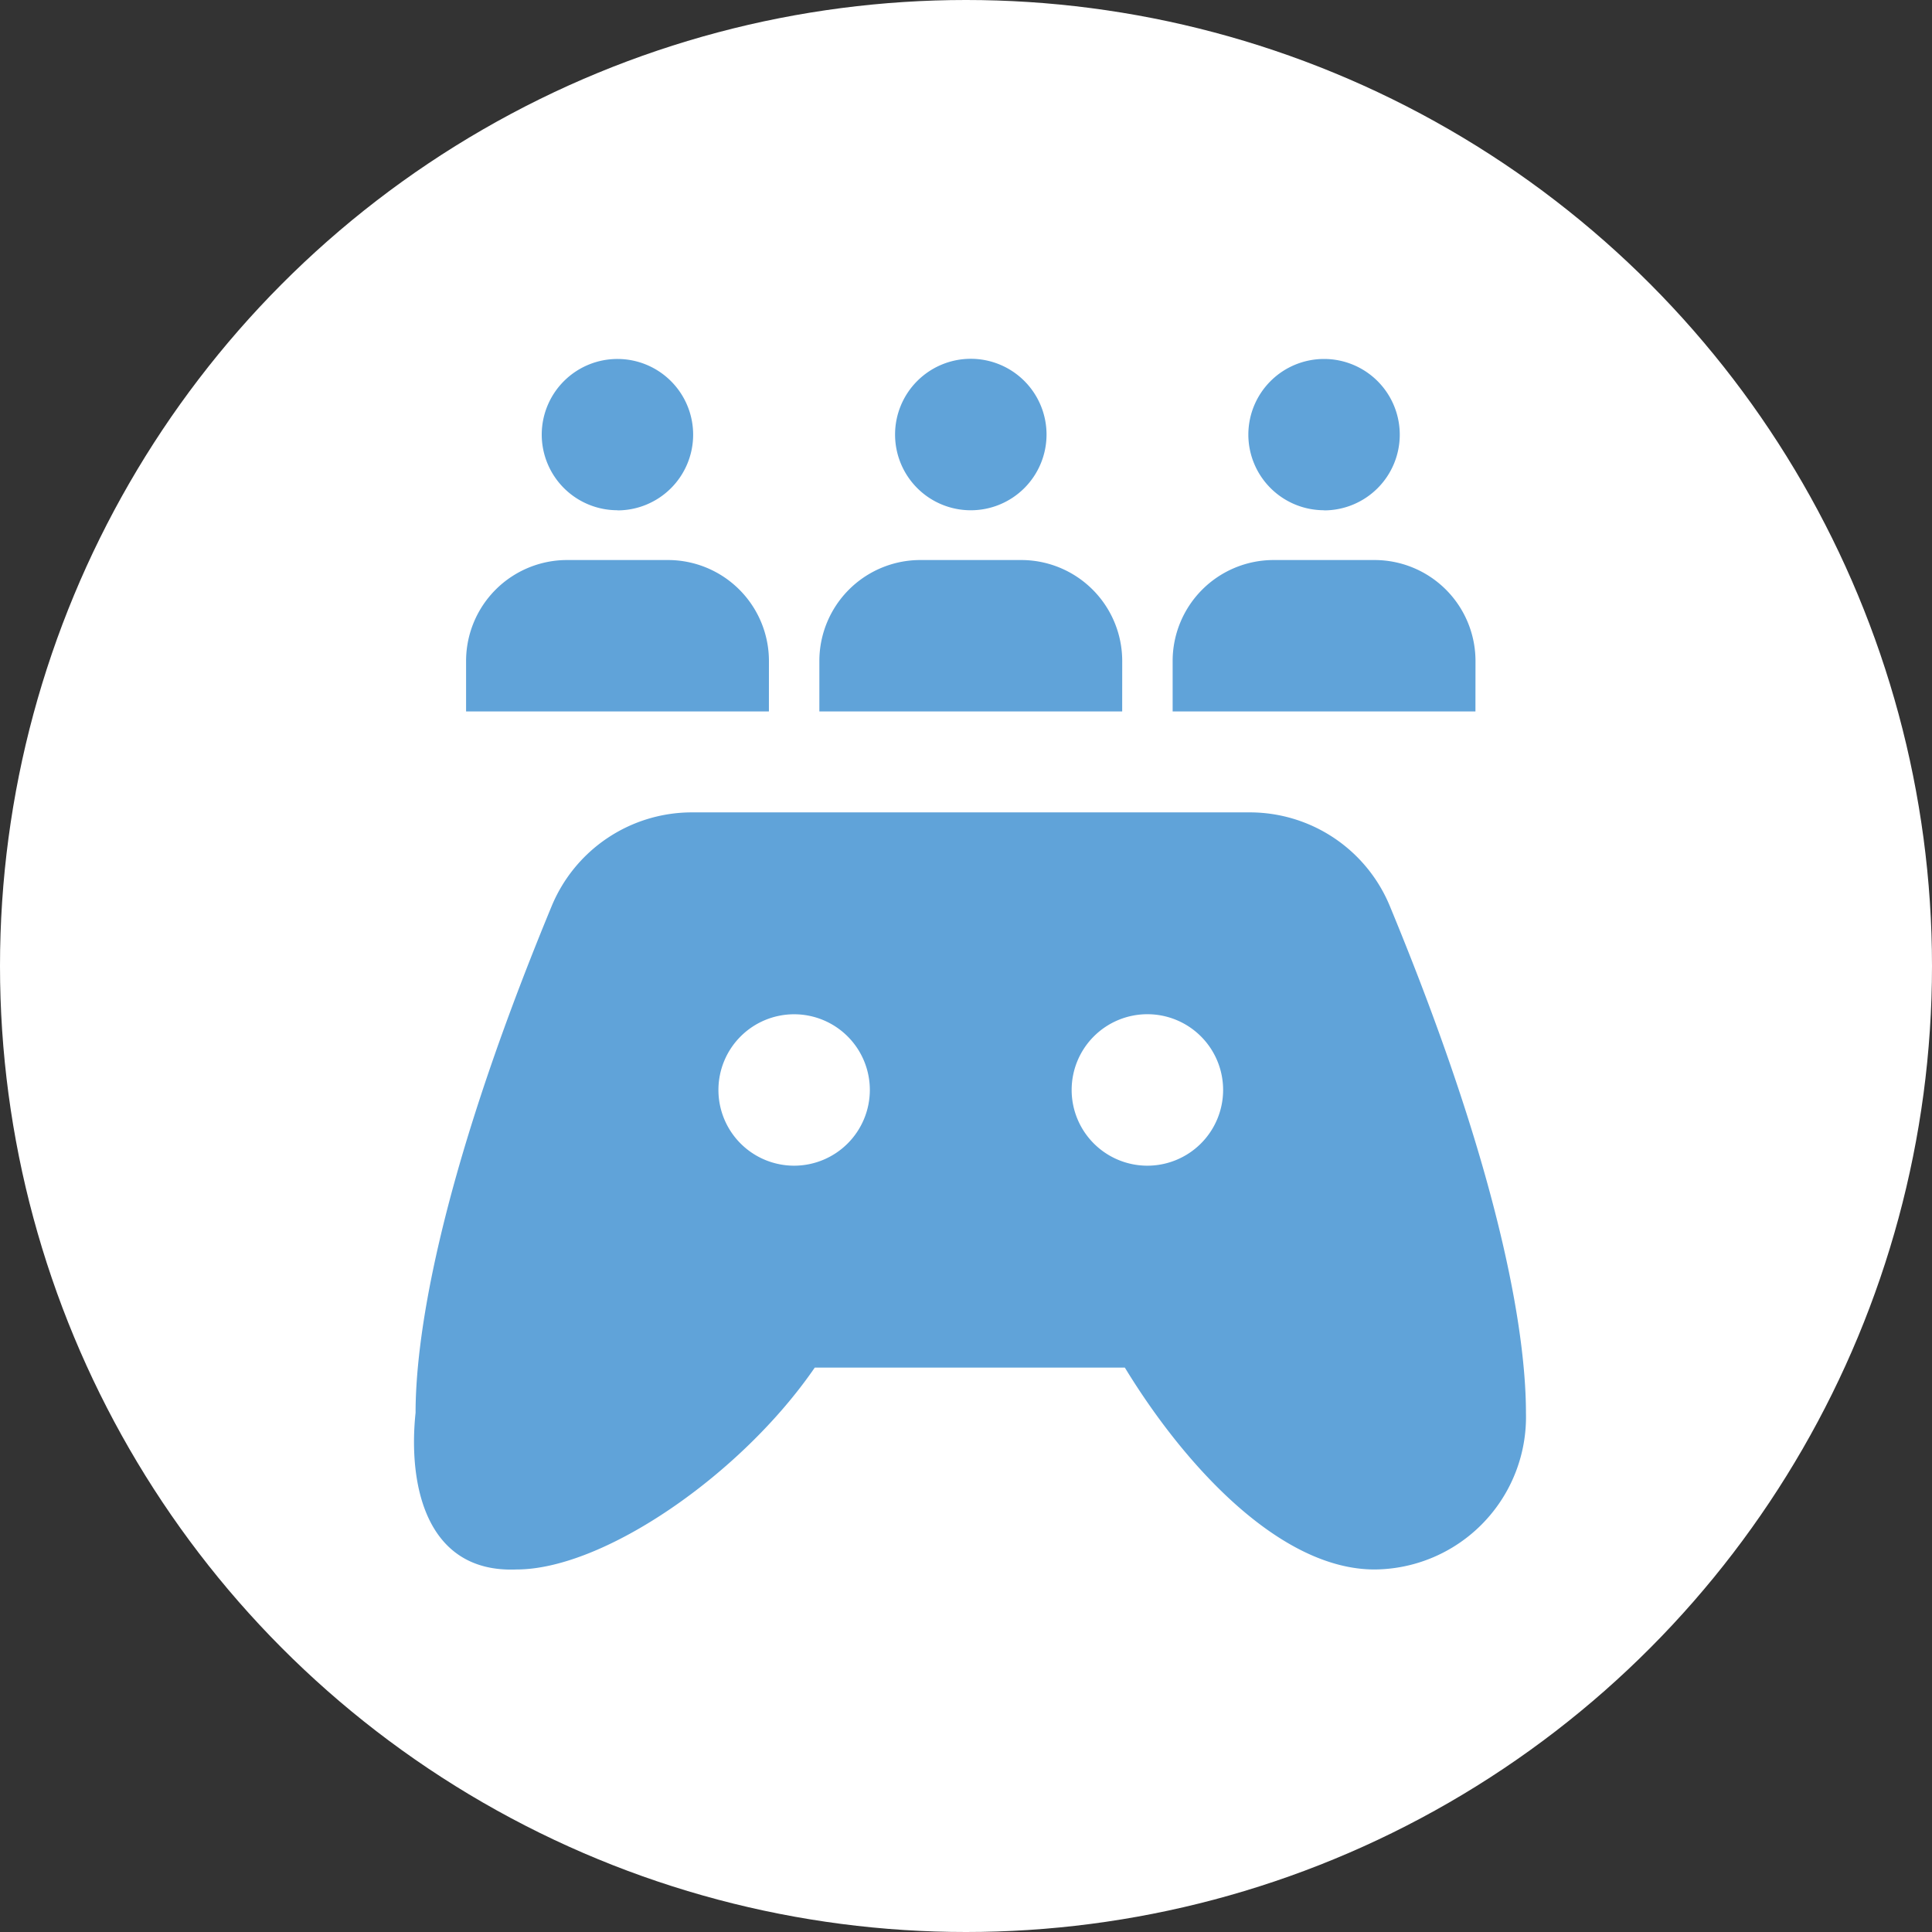
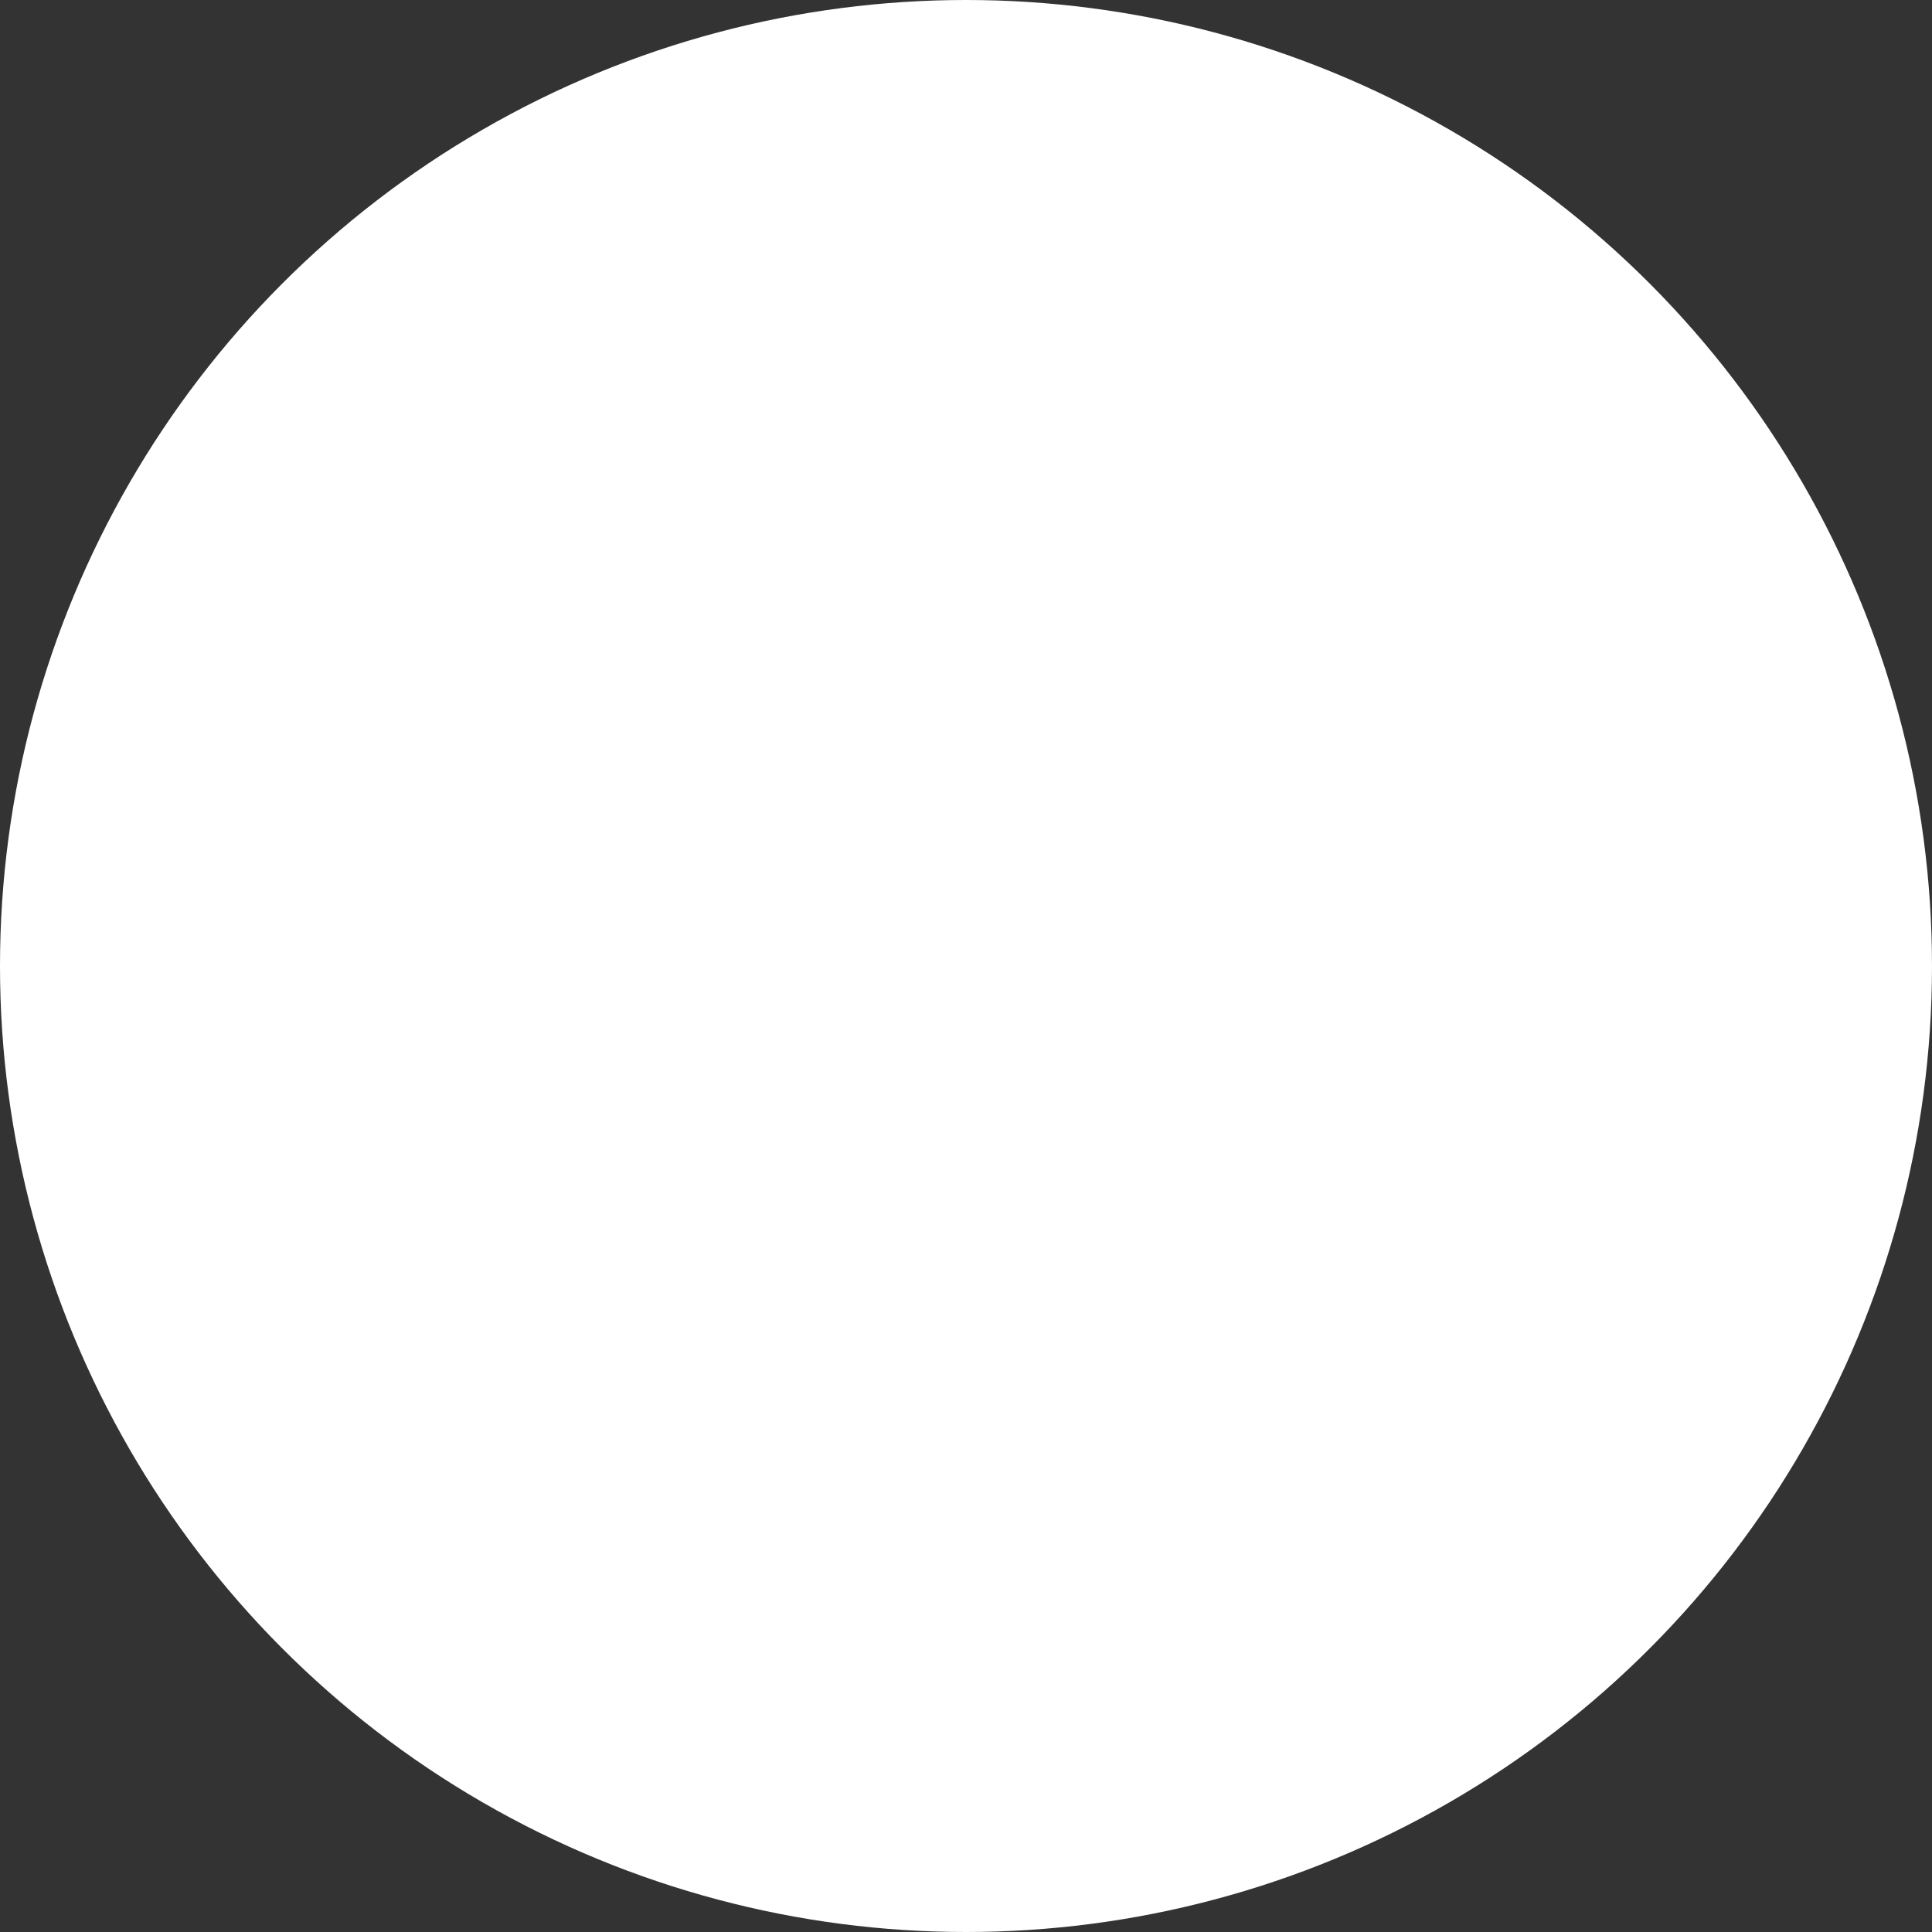
<svg xmlns="http://www.w3.org/2000/svg" width="70" height="70" viewBox="0 0 70 70">
  <rect x="0" y="0" width="70" height="70" fill="#333333" stroke="none" />
  <g id="Group_13673" data-name="Group 13673" transform="translate(-619 -802)">
    <circle id="Ellipse_231" data-name="Ellipse 231" cx="35" cy="35" r="35" transform="translate(619 802)" fill="#fff" />
-     <path id="multi-player" d="M18.409,2.744a2.744,2.744,0,1,1,2.743,2.743A2.743,2.743,0,0,1,18.409,2.744ZM41.267,38.185a5.526,5.526,0,0,1-5.485,5.679c-3.42,0-6.878-3.752-9.048-7.315H15.5C12.84,40.422,7.85,43.864,4.693,43.864,1.4,44,.762,40.777,1.036,38.185c0-2.4.64-7.978,4.922-18.334a5.5,5.5,0,0,1,5.085-3.418H31.262a5.491,5.491,0,0,1,5.083,3.418c4.282,10.354,4.922,15.933,4.922,18.334ZM17.495,26.491a2.743,2.743,0,1,0-2.743,2.743A2.746,2.746,0,0,0,17.495,26.491Zm12.8,0a2.744,2.744,0,1,0-2.744,2.743A2.746,2.746,0,0,0,30.295,26.491Zm3.657-21a2.743,2.743,0,1,0-2.743-2.743A2.743,2.743,0,0,0,33.952,5.486Zm-25.6,0A2.743,2.743,0,1,0,5.607,2.742,2.743,2.743,0,0,0,8.351,5.486Zm5.487,5.461A3.66,3.66,0,0,0,10.18,7.29H6.523a3.66,3.66,0,0,0-3.657,3.657v1.828H13.838Zm12.8,0A3.66,3.66,0,0,0,22.98,7.29H19.323a3.66,3.66,0,0,0-3.657,3.657v1.828H26.638Zm12.8,0A3.66,3.66,0,0,0,35.78,7.29H32.123a3.66,3.66,0,0,0-3.657,3.657v1.828H39.437Z" transform="translate(633.021 815.001)" fill="#60a3d9" />
  </g>
</svg>